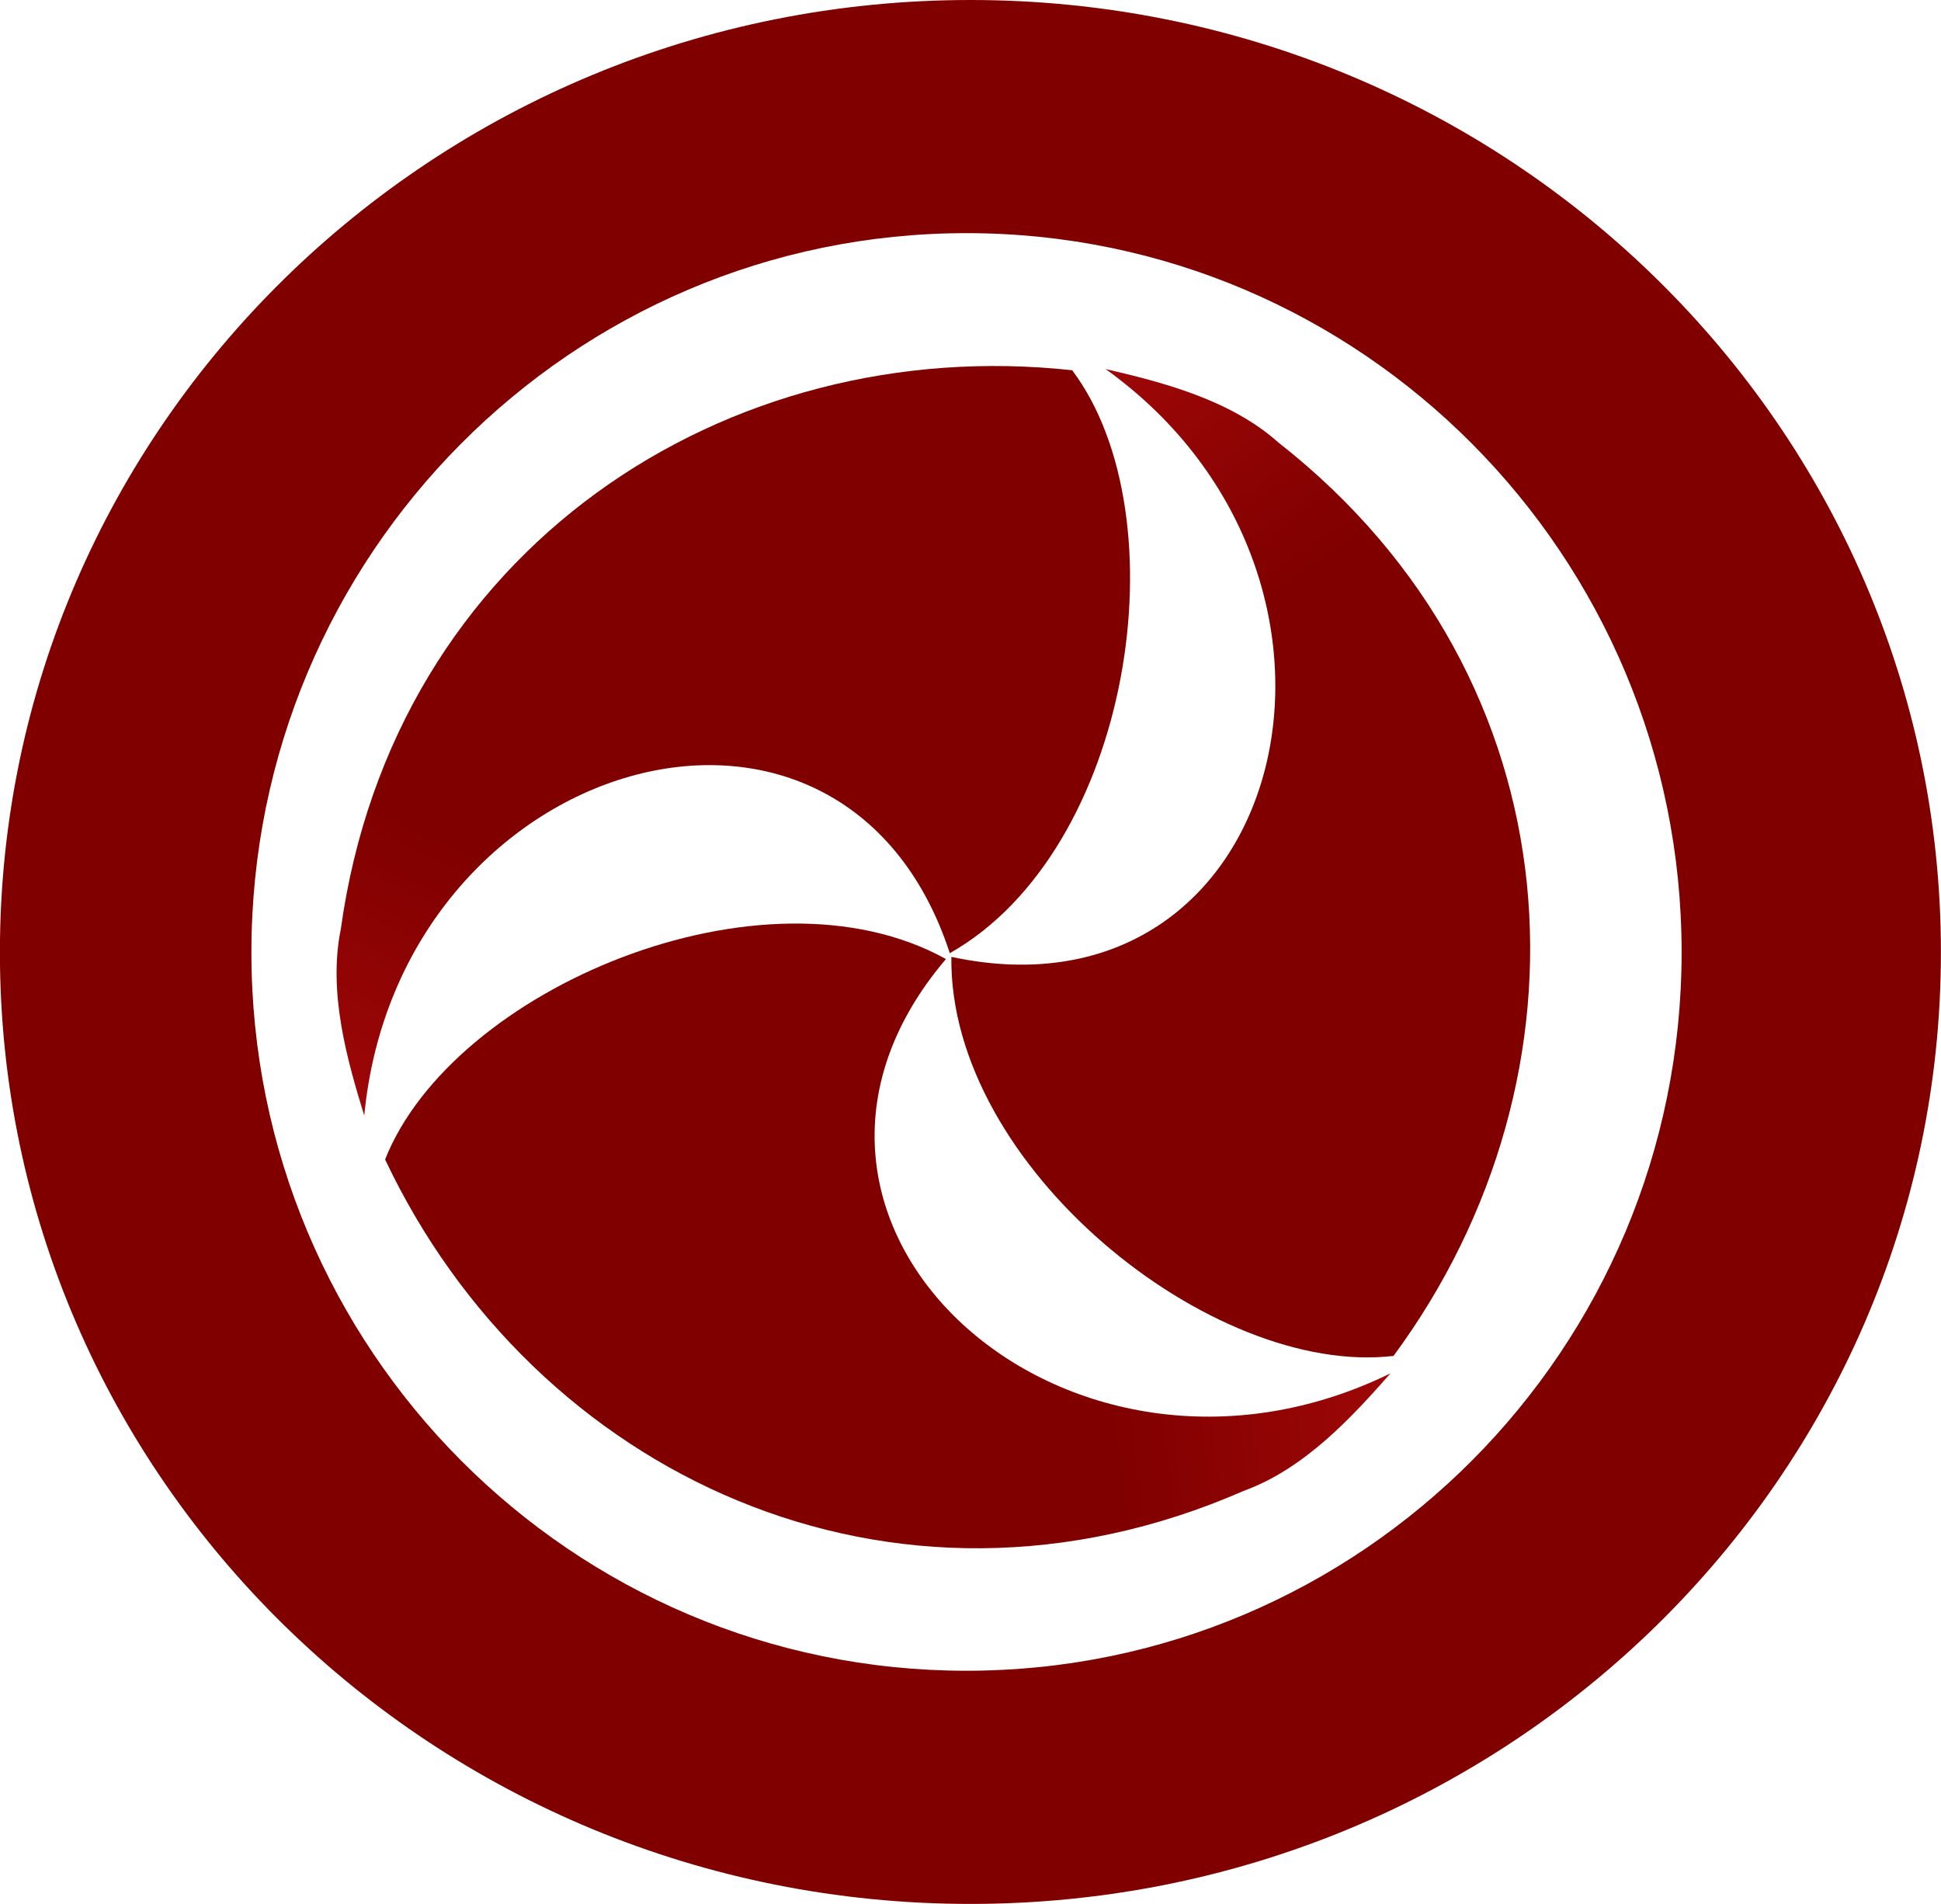
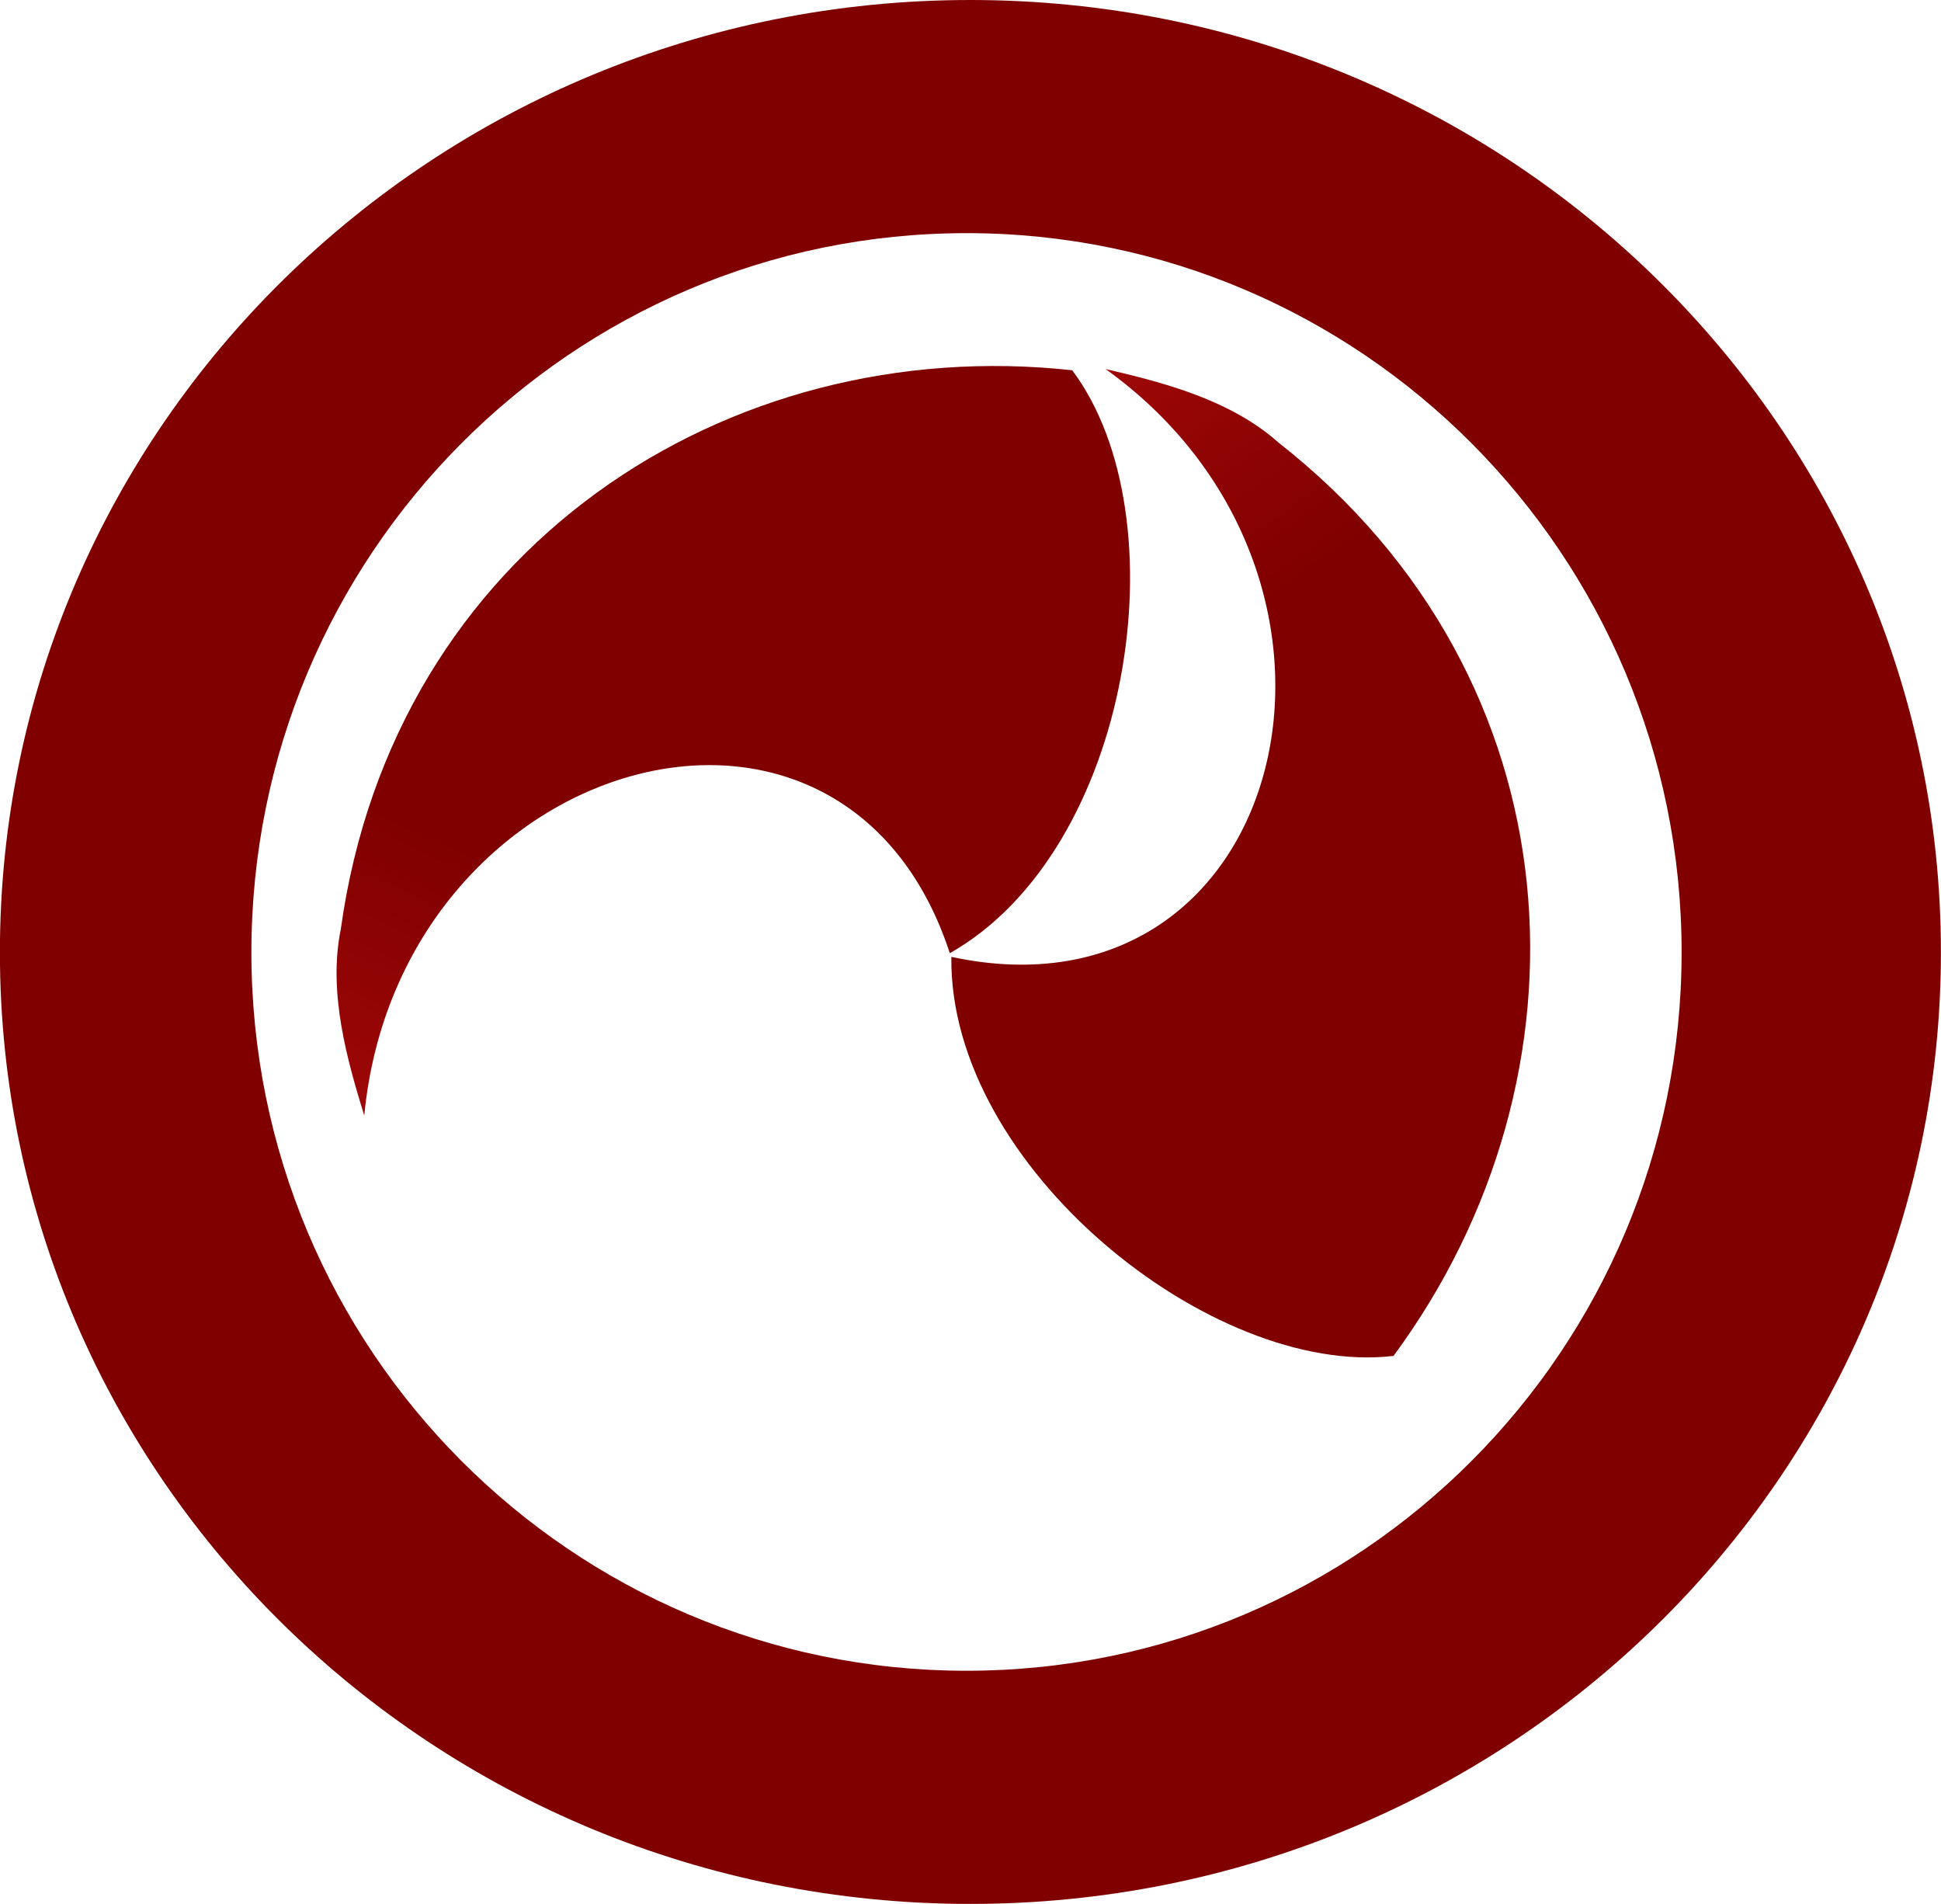
<svg xmlns="http://www.w3.org/2000/svg" viewBox="0 0 92.625 90.844">
  <defs>
    <linearGradient id="a" y2="740.19" gradientUnits="userSpaceOnUse" y1="682.61" gradientTransform="rotate(-100.432 110.482 678.625)" x2="107.56" x1="109.33">
      <stop offset="0" stop-color="maroon" />
      <stop offset="1" stop-color="#ff1e1e" />
    </linearGradient>
    <linearGradient id="b" y2="740.19" gradientUnits="userSpaceOnUse" y1="682.61" gradientTransform="rotate(21.092 114.61 666.931)" x2="107.56" x1="109.33">
      <stop offset="0" stop-color="maroon" />
      <stop offset="1" stop-color="#ff1e1e" />
    </linearGradient>
    <linearGradient id="c" y2="740.19" gradientUnits="userSpaceOnUse" y1="682.61" gradientTransform="rotate(141.294 111.265 676.307)" x2="107.56" x1="109.33">
      <stop offset="0" stop-color="maroon" />
      <stop offset="1" stop-color="#ff1e1e" />
    </linearGradient>
  </defs>
  <g color="#000">
    <path d="M46.31 0C20.73 0-.004 20.346-.004 45.437c0 25.091 20.733 45.406 46.313 45.406 25.58 0 46.313-20.315 46.312-45.406C92.622 20.346 71.89 0 46.31 0zm-.188 11.124c18.843 0 34.125 15.372 34.125 34.313 0 18.94-15.282 34.281-34.125 34.281S11.997 64.377 11.997 45.437c0-18.94 15.282-34.313 34.125-34.313z" fill="maroon" />
-     <path d="M130.81 695.58c-15.285 8.072-32.068-6.255-21.824-19.094-8.889-4.568-23.496 2.176-26.449 10.397 7.547 14.763 24.885 22.393 41.449 14.52 2.902-1.157 5.105-3.746 6.824-5.823z" fill="url(#a)" transform="rotate(1.794 20219.213 -1677.794)" />
    <path d="M81.476 684.82c1.111-17.25 22.099-24.064 27.687-8.62 8.541-5.189 10.43-21.166 4.966-27.982-16.53-1.285-32.1 9.504-34.049 27.74-.53 3.08.524 6.31 1.396 8.862z" fill="url(#b)" transform="rotate(1.794 20219.213 -1677.794)" />
    <path d="M115.72 648.11c14.349 9.638 9.68 31.205-6.478 28.265.187 9.992 13.045 19.662 21.685 18.369 9.426-13.64 7.934-32.523-6.846-43.382-2.394-2.008-5.718-2.722-8.361-3.252z" fill="url(#c)" transform="rotate(1.794 20219.213 -1677.794)" />
  </g>
</svg>